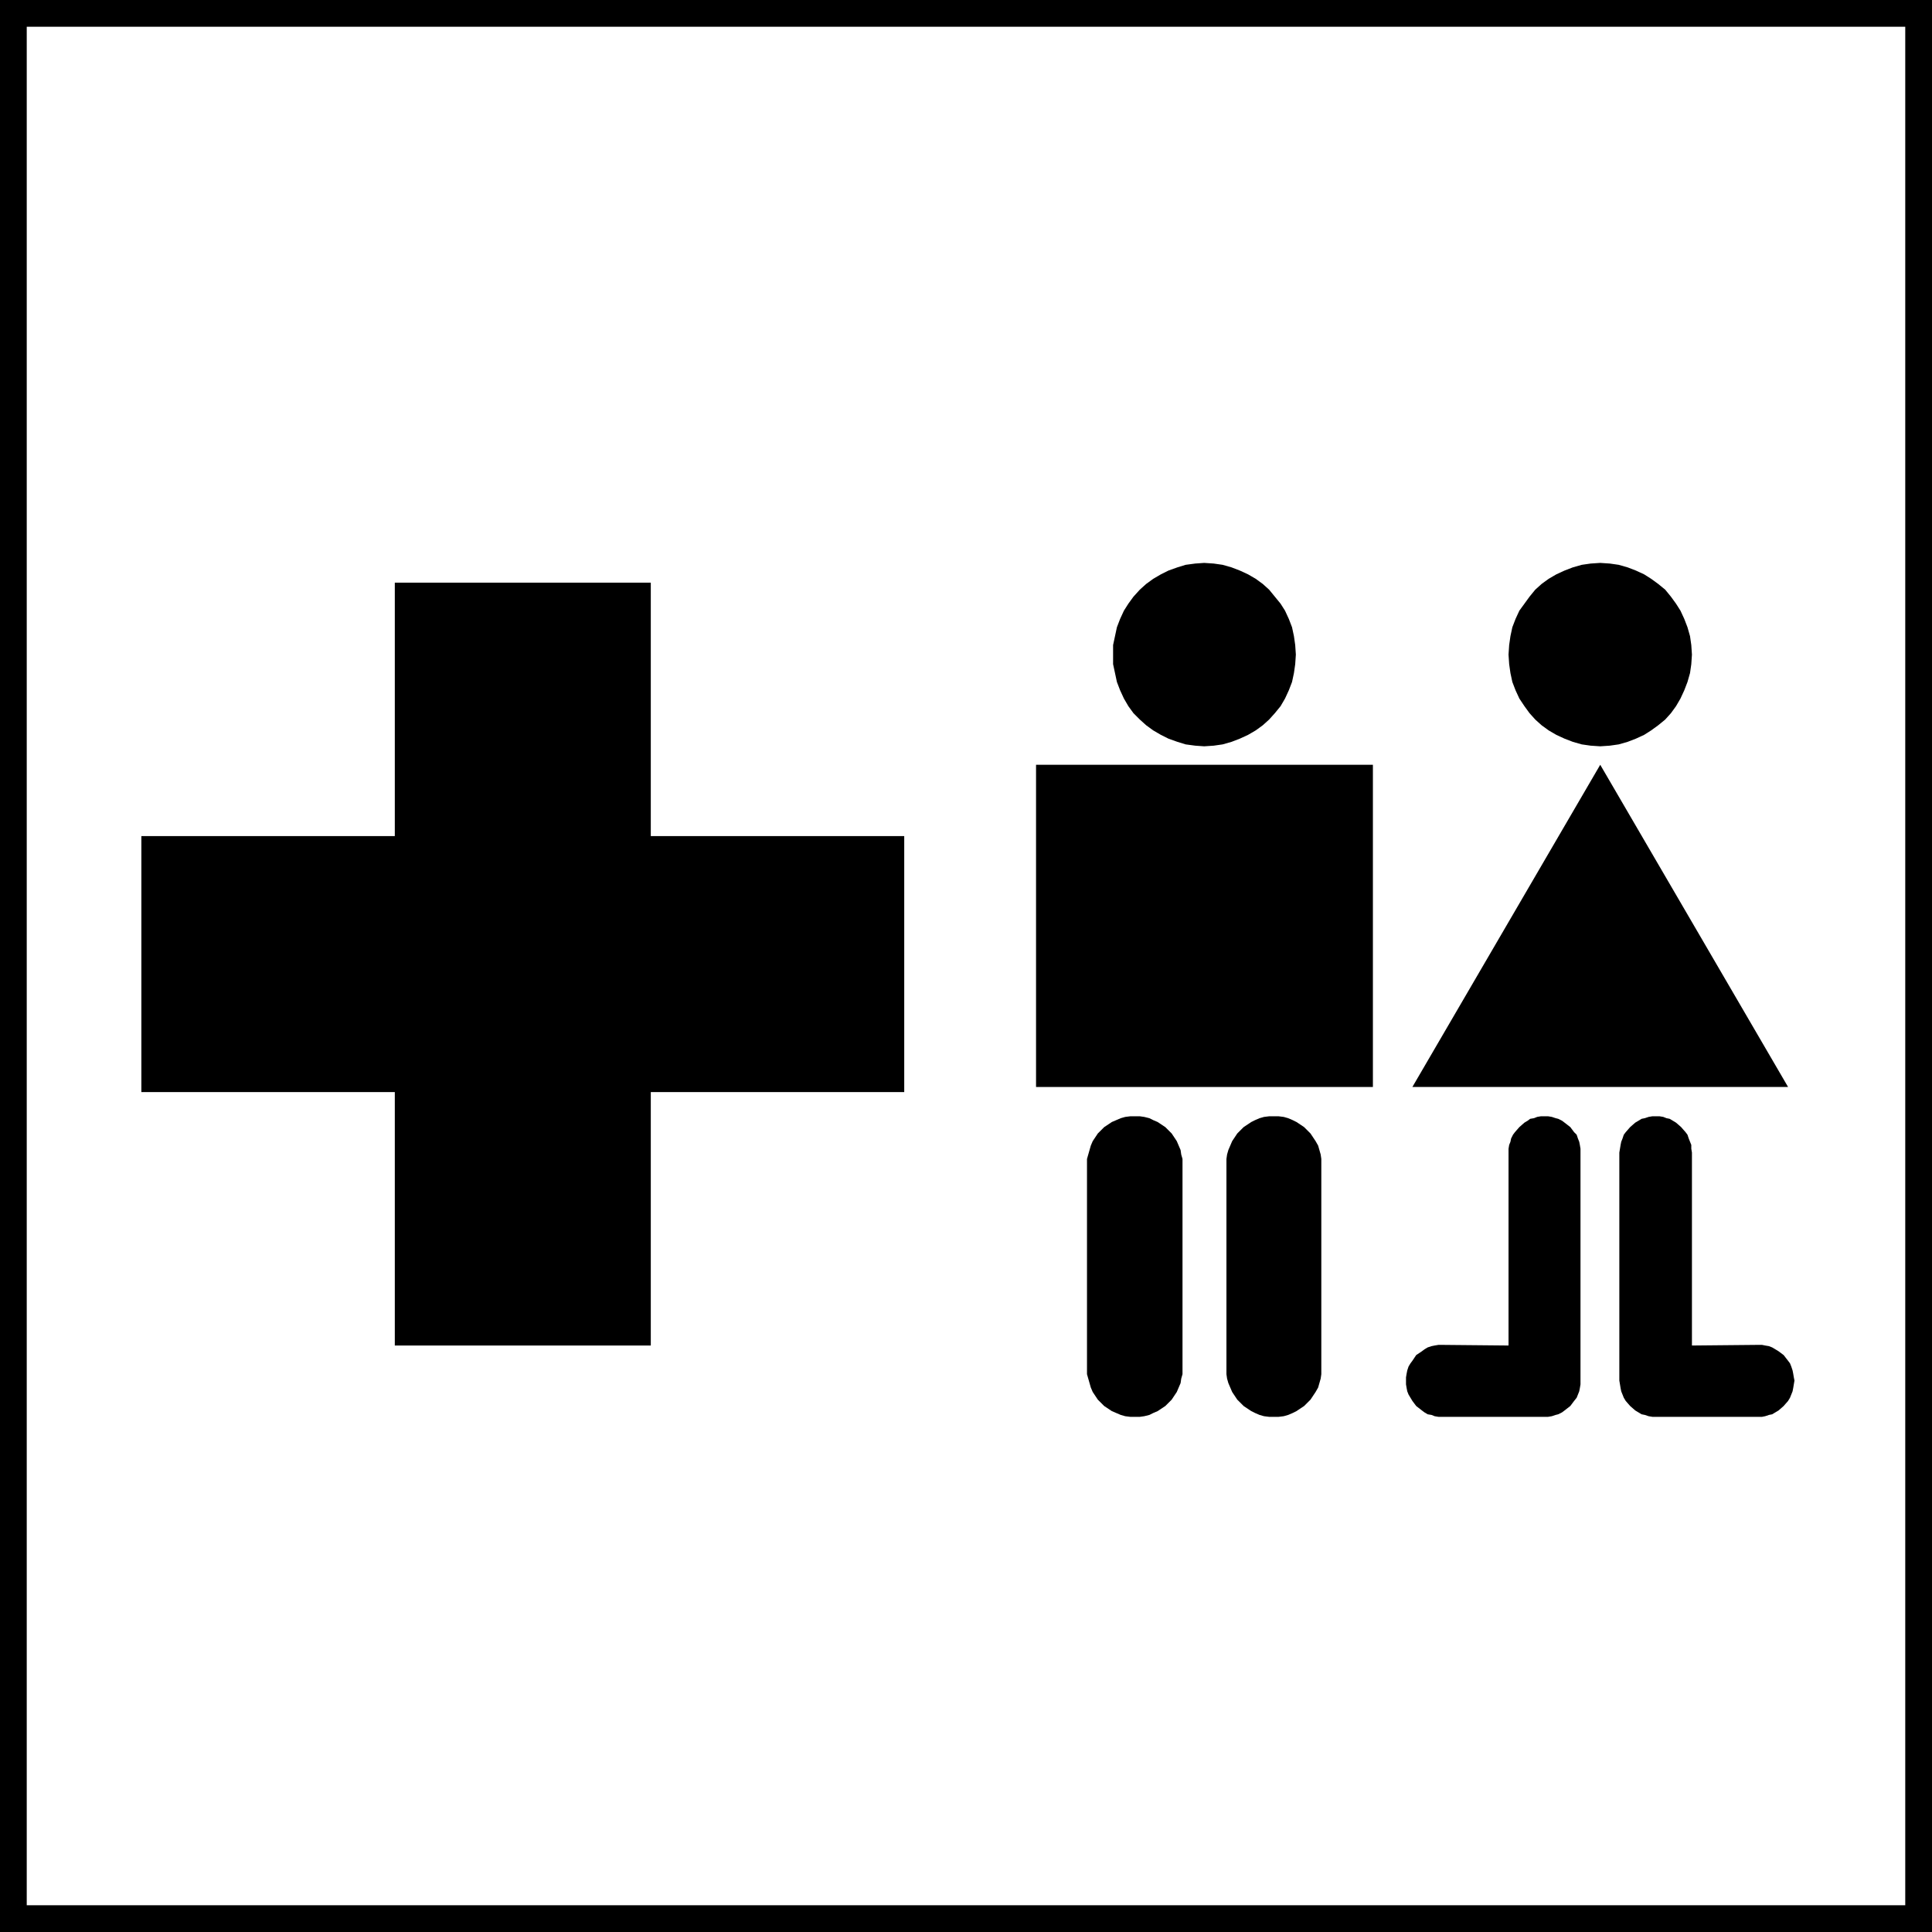
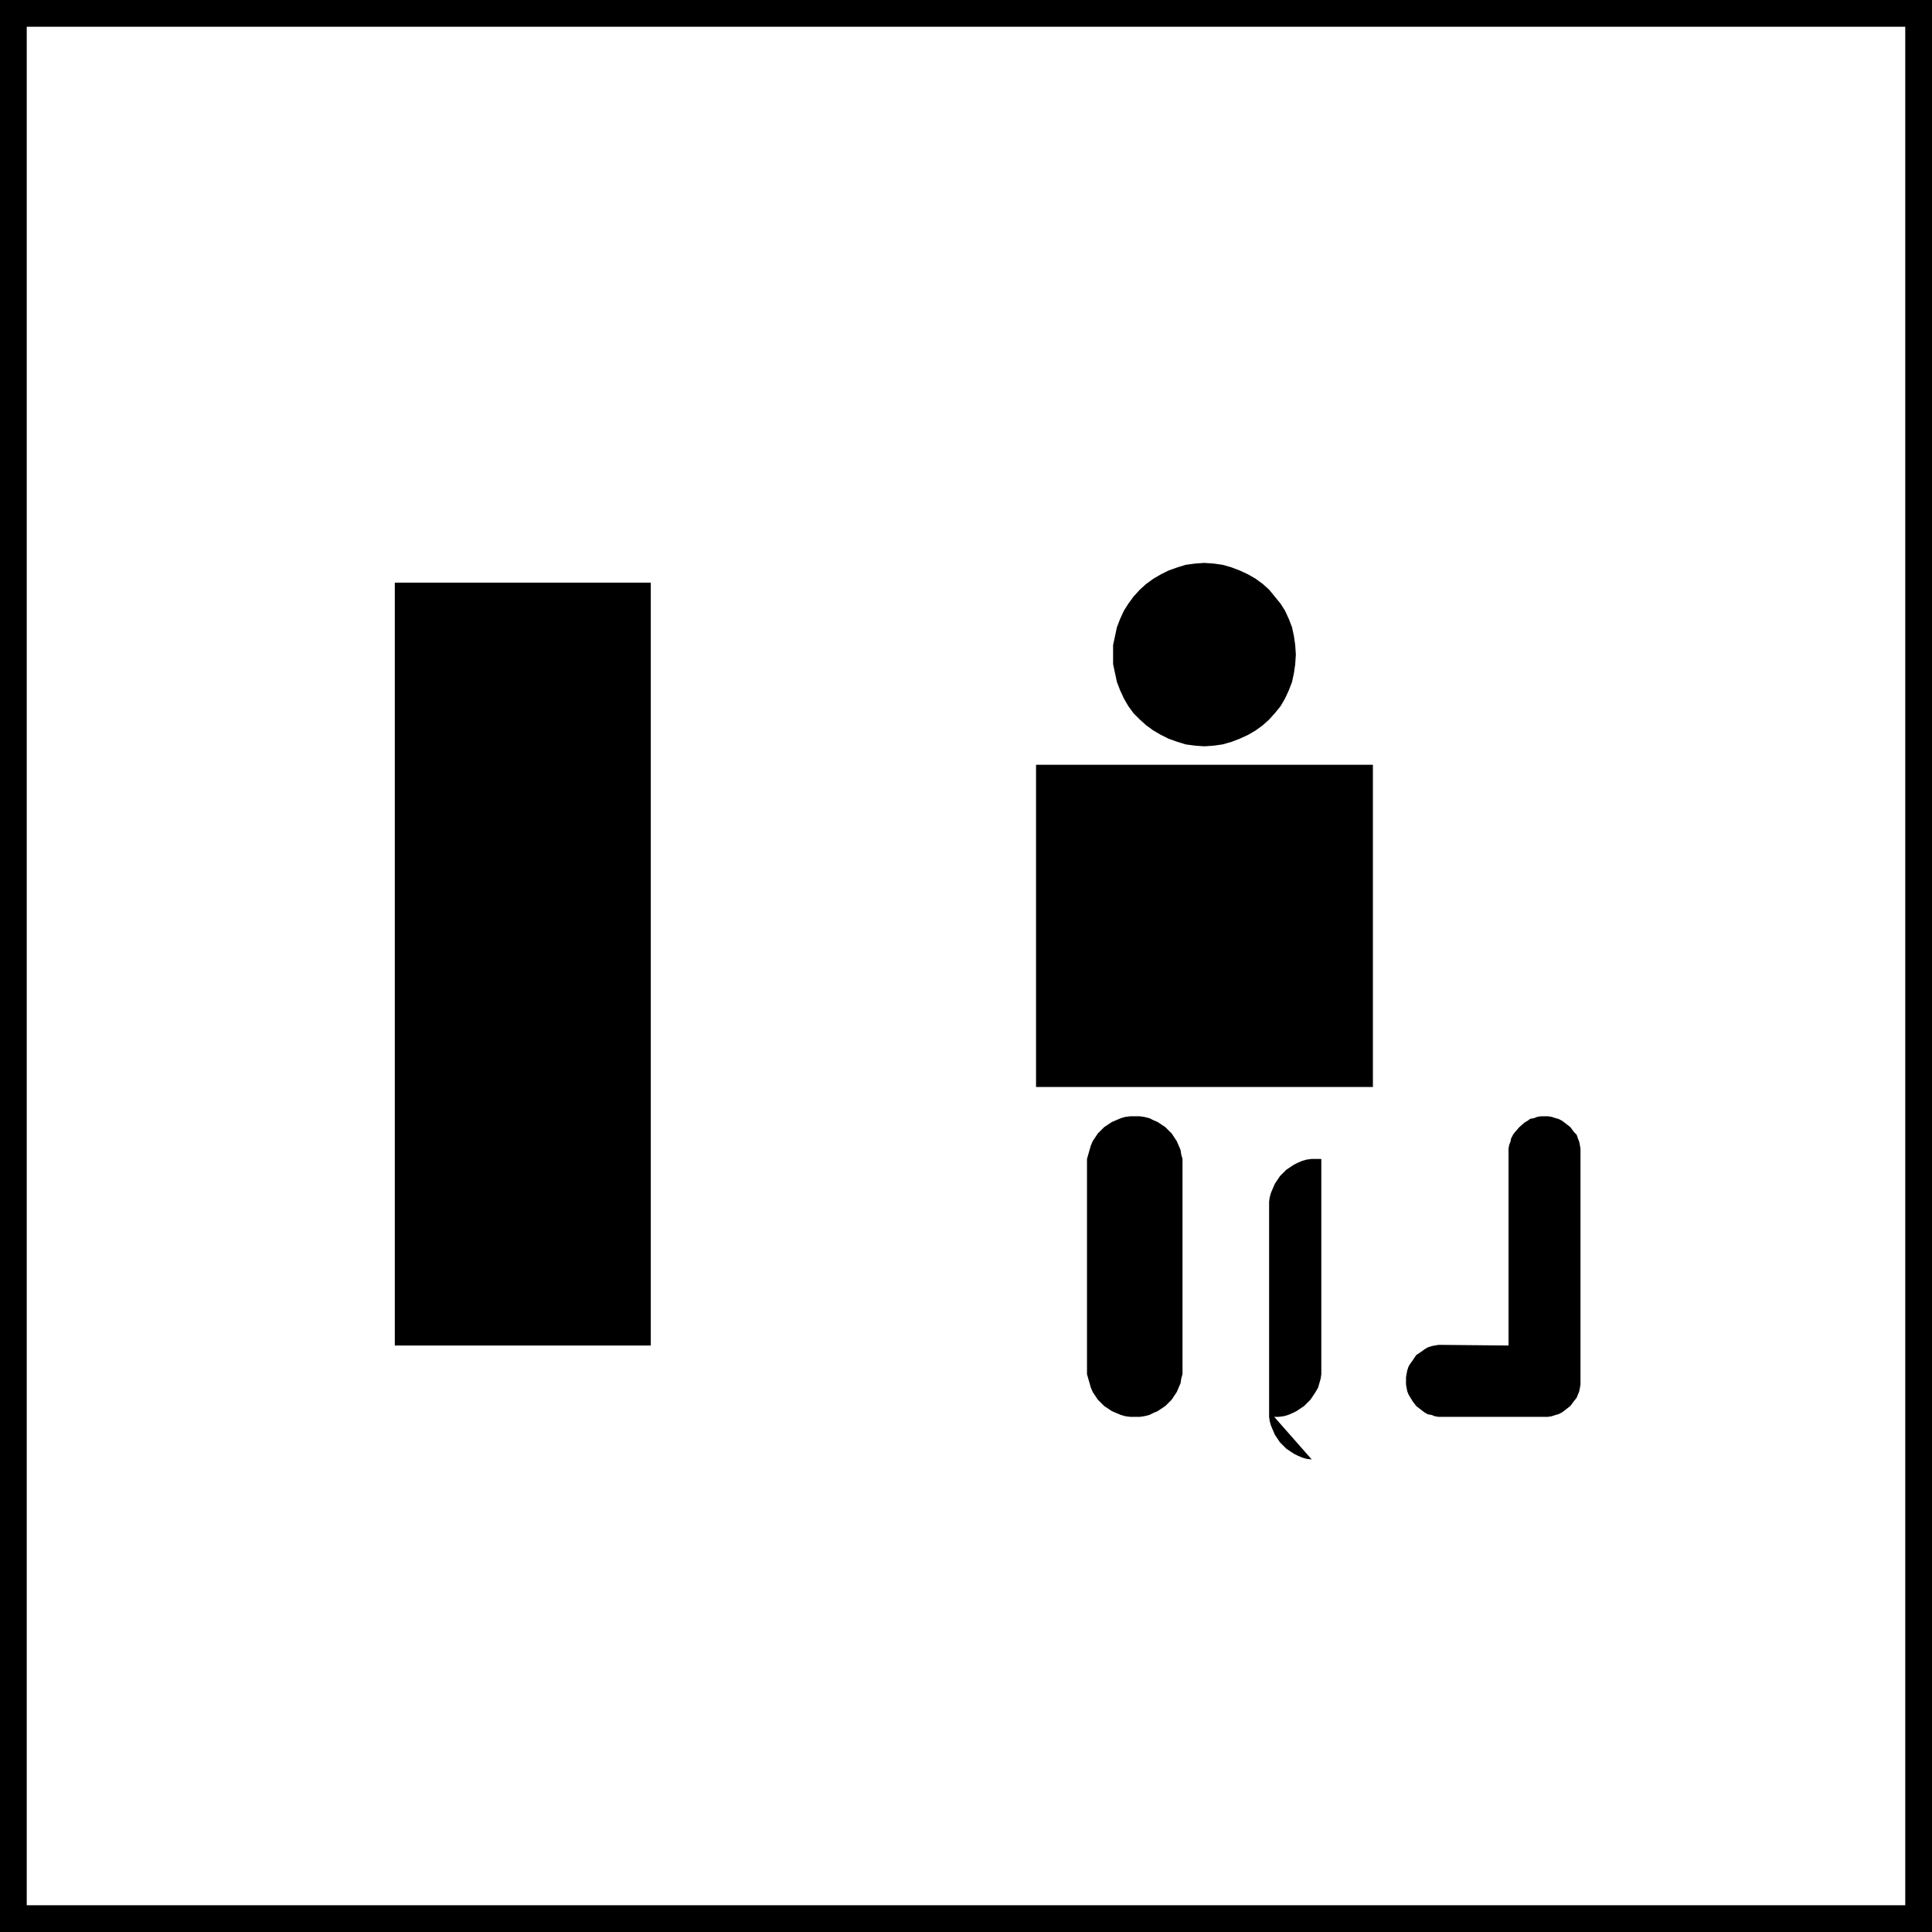
<svg xmlns="http://www.w3.org/2000/svg" xmlns:ns1="http://sodipodi.sourceforge.net/DTD/sodipodi-0.dtd" xmlns:ns2="http://www.inkscape.org/namespaces/inkscape" version="1.0" width="129.724mm" height="129.724mm" id="svg12" ns1:docname="Pediatric Emergency.wmf">
  <rect width="100%" height="100%" fill="#808080" stroke="none" />
  <ns1:namedview id="namedview12" pagecolor="#ffffff" bordercolor="#000000" borderopacity="0.25" ns2:showpageshadow="2" ns2:pageopacity="0.0" ns2:pagecheckerboard="0" ns2:deskcolor="#d1d1d1" ns2:document-units="mm" />
  <defs id="defs1">
    <pattern id="WMFhbasepattern" patternUnits="userSpaceOnUse" width="6" height="6" x="0" y="0" />
  </defs>
  <path style="fill:#000000;fill-opacity:1;fill-rule:evenodd;stroke:none" d="M 490.294,490.294 V 0 H 0 v 490.294 z" id="path1" />
  <path style="fill:#ffffff;fill-opacity:1;fill-rule:evenodd;stroke:none" d="M 483.507,483.507 V 6.787 H 6.787 V 483.507 Z" id="path2" />
  <path style="fill:#000000;fill-opacity:1;fill-rule:evenodd;stroke:none" d="m 305.585,189.395 2.424,-0.162 2.262,-0.323 2.262,-0.646 2.101,-0.808 2.101,-0.97 1.939,-1.131 1.778,-1.293 1.616,-1.454 1.454,-1.616 1.454,-1.778 1.131,-1.939 0.97,-2.101 0.808,-2.101 0.485,-2.262 0.323,-2.262 0.162,-2.424 -0.162,-2.424 -0.323,-2.262 -0.485,-2.262 -0.808,-2.101 -0.97,-2.101 -1.131,-1.778 -1.454,-1.778 -1.454,-1.778 -1.616,-1.454 -1.778,-1.293 -1.939,-1.131 -2.101,-0.97 -2.101,-0.808 -2.262,-0.646 -2.262,-0.323 -2.424,-0.162 -2.262,0.162 -2.424,0.323 -2.101,0.646 -2.262,0.808 -1.939,0.97 -1.939,1.131 -1.778,1.293 -1.616,1.454 -1.616,1.778 -1.293,1.778 -1.131,1.778 -0.97,2.101 -0.808,2.101 -0.485,2.262 -0.485,2.262 v 2.424 2.424 l 0.485,2.262 0.485,2.262 0.808,2.101 0.97,2.101 1.131,1.939 1.293,1.778 1.616,1.616 1.616,1.454 1.778,1.293 1.939,1.131 1.939,0.97 2.262,0.808 2.101,0.646 2.424,0.323 z" id="path3" />
  <path style="fill:#000000;fill-opacity:1;fill-rule:evenodd;stroke:none" d="M 348.409,275.851 V 194.081 H 262.923 v 81.77 z" id="path4" />
  <path style="fill:#000000;fill-opacity:1;fill-rule:evenodd;stroke:none" d="m 287.971,359.56 h 1.293 l 1.131,-0.162 1.293,-0.323 0.97,-0.485 1.131,-0.485 0.97,-0.646 0.97,-0.646 0.808,-0.808 0.808,-0.808 0.646,-0.97 0.646,-0.97 0.485,-1.131 0.485,-1.131 0.162,-1.131 0.323,-1.131 v -1.293 -52.035 -1.293 l -0.323,-1.131 -0.162,-1.131 -0.485,-1.131 -0.485,-1.131 -0.646,-0.97 -0.646,-0.97 -0.808,-0.808 -0.808,-0.808 -0.97,-0.646 -0.97,-0.646 -1.131,-0.485 -0.97,-0.485 -1.293,-0.323 -1.131,-0.162 h -1.293 -1.131 l -1.293,0.162 -1.131,0.323 -1.131,0.485 -1.131,0.485 -0.97,0.646 -0.97,0.646 -0.808,0.808 -0.808,0.808 -0.646,0.97 -0.646,0.97 -0.485,1.131 -0.323,1.131 -0.323,1.131 -0.323,1.131 v 1.293 52.035 1.293 l 0.323,1.131 0.323,1.131 0.323,1.131 0.485,1.131 0.646,0.97 0.646,0.97 0.808,0.808 0.808,0.808 0.97,0.646 0.97,0.646 1.131,0.485 1.131,0.485 1.131,0.323 1.293,0.162 z" id="path5" />
-   <path style="fill:#000000;fill-opacity:1;fill-rule:evenodd;stroke:none" d="m 323.361,359.56 h 1.131 l 1.293,-0.162 1.131,-0.323 1.131,-0.485 0.97,-0.485 0.97,-0.646 0.97,-0.646 0.808,-0.808 0.808,-0.808 0.646,-0.97 0.646,-0.97 0.646,-1.131 0.323,-1.131 0.323,-1.131 0.162,-1.131 v -1.293 -52.035 -1.293 l -0.162,-1.131 -0.323,-1.131 -0.323,-1.131 -0.646,-1.131 -0.646,-0.97 -0.646,-0.97 -0.808,-0.808 -0.808,-0.808 -0.97,-0.646 -0.97,-0.646 -0.97,-0.485 -1.131,-0.485 -1.131,-0.323 -1.293,-0.162 h -1.131 -1.293 l -1.293,0.162 -1.131,0.323 -1.131,0.485 -0.97,0.485 -0.97,0.646 -0.97,0.646 -0.808,0.808 -0.808,0.808 -0.646,0.97 -0.646,0.97 -0.485,1.131 -0.485,1.131 -0.323,1.131 -0.162,1.131 v 1.293 52.035 1.293 l 0.162,1.131 0.323,1.131 0.485,1.131 0.485,1.131 0.646,0.97 0.646,0.97 0.808,0.808 0.808,0.808 0.97,0.646 0.97,0.646 0.97,0.485 1.131,0.485 1.131,0.323 1.293,0.162 z" id="path6" />
-   <path style="fill:#000000;fill-opacity:1;fill-rule:evenodd;stroke:none" d="m 406.1,189.395 2.424,-0.162 2.262,-0.323 2.262,-0.646 2.101,-0.808 2.101,-0.97 1.778,-1.131 1.778,-1.293 1.778,-1.454 1.454,-1.616 1.293,-1.778 1.131,-1.939 0.97,-2.101 0.808,-2.101 0.646,-2.262 0.323,-2.262 0.162,-2.424 -0.162,-2.424 -0.323,-2.262 -0.646,-2.262 -0.808,-2.101 -0.97,-2.101 -1.131,-1.778 -1.293,-1.778 -1.454,-1.778 -1.778,-1.454 -1.778,-1.293 -1.778,-1.131 -2.101,-0.97 -2.101,-0.808 -2.262,-0.646 -2.262,-0.323 -2.424,-0.162 -2.424,0.162 -2.262,0.323 -2.262,0.646 -2.101,0.808 -2.101,0.97 -1.939,1.131 -1.778,1.293 -1.616,1.454 -1.454,1.778 -1.293,1.778 -1.293,1.778 -0.97,2.101 -0.808,2.101 -0.485,2.262 -0.323,2.262 -0.162,2.424 0.162,2.424 0.323,2.262 0.485,2.262 0.808,2.101 0.97,2.101 1.293,1.939 1.293,1.778 1.454,1.616 1.616,1.454 1.778,1.293 1.939,1.131 2.101,0.97 2.101,0.808 2.262,0.646 2.262,0.323 z" id="path7" />
-   <path style="fill:#000000;fill-opacity:1;fill-rule:evenodd;stroke:none" d="m 358.428,275.851 47.672,-81.77 47.672,81.77 z" id="path8" />
+   <path style="fill:#000000;fill-opacity:1;fill-rule:evenodd;stroke:none" d="m 323.361,359.56 h 1.131 l 1.293,-0.162 1.131,-0.323 1.131,-0.485 0.97,-0.485 0.97,-0.646 0.97,-0.646 0.808,-0.808 0.808,-0.808 0.646,-0.97 0.646,-0.97 0.646,-1.131 0.323,-1.131 0.323,-1.131 0.162,-1.131 v -1.293 -52.035 -1.293 h -1.131 -1.293 l -1.293,0.162 -1.131,0.323 -1.131,0.485 -0.97,0.485 -0.97,0.646 -0.97,0.646 -0.808,0.808 -0.808,0.808 -0.646,0.97 -0.646,0.97 -0.485,1.131 -0.485,1.131 -0.323,1.131 -0.162,1.131 v 1.293 52.035 1.293 l 0.162,1.131 0.323,1.131 0.485,1.131 0.485,1.131 0.646,0.97 0.646,0.97 0.808,0.808 0.808,0.808 0.97,0.646 0.97,0.646 0.97,0.485 1.131,0.485 1.131,0.323 1.293,0.162 z" id="path6" />
  <path style="fill:#000000;fill-opacity:1;fill-rule:evenodd;stroke:none" d="m 391.88,359.56 h 0.97 l 0.97,-0.162 0.97,-0.323 0.646,-0.162 0.97,-0.485 0.646,-0.485 1.454,-1.131 0.97,-1.293 0.646,-0.808 0.323,-0.808 0.323,-0.808 0.162,-0.808 0.162,-0.97 v -0.97 -57.853 -0.97 l -0.162,-0.97 -0.162,-0.808 -0.323,-0.808 -0.323,-0.97 -0.646,-0.646 -0.97,-1.293 -1.454,-1.131 -0.646,-0.485 -0.97,-0.485 -0.646,-0.162 -0.97,-0.323 -0.97,-0.162 h -0.97 -0.808 l -0.97,0.162 -0.808,0.323 -0.97,0.162 -0.646,0.485 -0.808,0.485 -1.293,1.131 -1.131,1.293 -0.485,0.646 -0.485,0.97 -0.162,0.808 -0.323,0.808 -0.162,0.97 v 0.97 48.965 l -16.968,-0.162 h -0.808 l -0.97,0.162 -0.808,0.162 -0.97,0.323 -0.808,0.485 -0.646,0.485 -1.454,0.97 -0.97,1.454 -0.485,0.646 -0.485,0.808 -0.323,0.97 -0.162,0.808 -0.162,0.97 v 0.808 0.97 l 0.162,0.97 0.162,0.808 0.323,0.808 0.485,0.808 0.485,0.808 0.97,1.293 1.454,1.131 0.646,0.485 0.808,0.485 0.97,0.162 0.808,0.323 0.97,0.162 h 0.808 z" id="path9" />
-   <path style="fill:#000000;fill-opacity:1;fill-rule:evenodd;stroke:none" d="m 420.16,359.56 h -0.808 l -0.97,-0.162 -0.97,-0.323 -0.808,-0.162 -0.808,-0.485 -0.808,-0.485 -1.293,-1.131 -1.131,-1.293 -0.485,-0.808 -0.323,-0.808 -0.323,-0.808 -0.162,-0.808 -0.162,-0.97 -0.162,-0.97 v -57.853 l 0.162,-0.97 0.162,-0.97 0.162,-0.808 0.323,-0.808 0.323,-0.97 0.485,-0.646 1.131,-1.293 1.293,-1.131 0.808,-0.485 0.808,-0.485 0.808,-0.162 0.97,-0.323 0.97,-0.162 h 0.808 0.97 l 0.97,0.162 0.808,0.323 0.808,0.162 0.808,0.485 0.808,0.485 1.293,1.131 1.131,1.293 0.485,0.646 0.323,0.97 0.323,0.808 0.323,0.808 v 0.97 l 0.162,0.97 v 48.965 l 16.806,-0.162 h 0.97 l 0.808,0.162 0.97,0.162 0.808,0.323 0.808,0.485 0.808,0.485 1.293,0.97 1.131,1.454 0.485,0.646 0.323,0.808 0.323,0.97 0.162,0.808 0.162,0.97 0.162,0.808 -0.162,0.97 -0.162,0.97 -0.162,0.808 -0.323,0.808 -0.323,0.808 -0.485,0.808 -1.131,1.293 -1.293,1.131 -0.808,0.485 -0.808,0.485 -0.808,0.162 -0.97,0.323 -0.808,0.162 h -0.97 z" id="path10" />
  <path style="fill:#000000;fill-opacity:1;fill-rule:evenodd;stroke:none" d="m 100.192,147.864 v 193.597 h 64.963 V 147.864 Z" id="path11" />
-   <path style="fill:#000000;fill-opacity:1;fill-rule:evenodd;stroke:none" d="M 35.875,277.144 H 229.472 V 212.181 H 35.875 Z" id="path12" />
</svg>